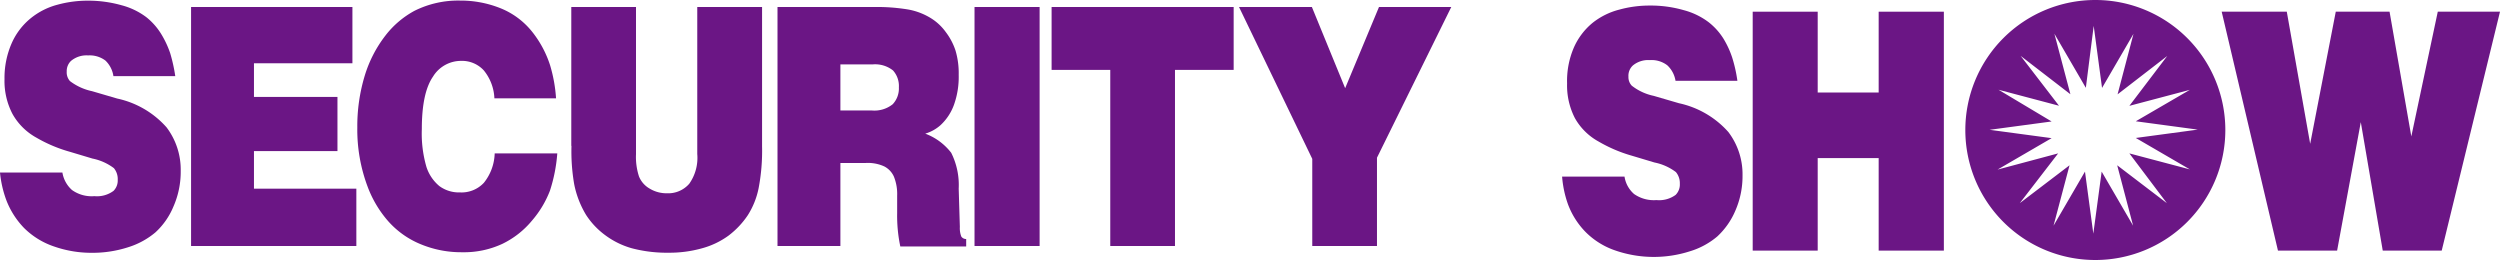
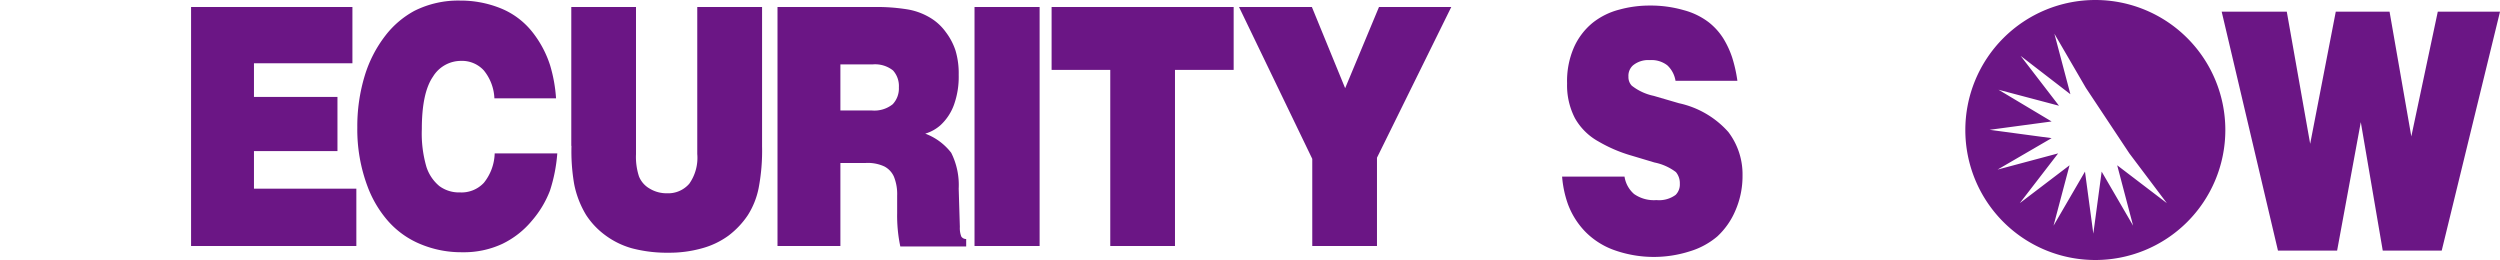
<svg xmlns="http://www.w3.org/2000/svg" viewBox="0 0 260.77 27.12">
  <defs>
    <style>.cls-1{fill:#6b1685;}</style>
  </defs>
  <title>アセット 4</title>
  <g id="レイヤー_2" data-name="レイヤー 2">
    <g id="英文ロゴ">
      <path class="cls-1" d="M181.22,8.43h-6.45a2.81,2.81,0,0,0-.86-1.62,2.69,2.69,0,0,0-1.82-.54,2.51,2.51,0,0,0-1.77.56A1.46,1.46,0,0,0,169.86,8a1.28,1.28,0,0,0,.35.94A5.56,5.56,0,0,0,172.5,10l2.64.77a9.59,9.59,0,0,1,5.14,3,7.29,7.29,0,0,1,1.48,4.54A9,9,0,0,1,181,22a7.81,7.81,0,0,1-1.88,2.67,8,8,0,0,1-2.88,1.55,12.31,12.31,0,0,1-7.74-.09,8,8,0,0,1-3.11-1.93,8.24,8.24,0,0,1-1.84-2.9,11.07,11.07,0,0,1-.61-2.88h6.51a3,3,0,0,0,1,1.82,3.6,3.6,0,0,0,2.33.63,2.92,2.92,0,0,0,2-.54,1.53,1.53,0,0,0,.44-1.16,1.8,1.8,0,0,0-.41-1.22,5.48,5.48,0,0,0-2.23-1l-2.37-.71a15.05,15.05,0,0,1-3.47-1.48,6.32,6.32,0,0,1-2.46-2.43,7.43,7.43,0,0,1-.82-3.63A8.79,8.79,0,0,1,164.15,5a6.94,6.94,0,0,1,2-2.64A7.45,7.45,0,0,1,168.92,1a11.79,11.79,0,0,1,3.15-.42,12.46,12.46,0,0,1,3.56.48,7.45,7.45,0,0,1,2.56,1.23A6.66,6.66,0,0,1,179.75,4a9.48,9.48,0,0,1,.93,2,14.8,14.8,0,0,1,.54,2.4" />
-       <polyline class="cls-1" points="189.6 26.14 182.82 26.14 182.82 1.22 189.6 1.22 189.6 9.65 195.96 9.65 195.96 1.22 202.76 1.22 202.76 26.14 195.96 26.14 195.96 16.49 189.6 16.49 189.6 26.14" />
      <polyline class="cls-1" points="237.61 26.14 231.74 1.22 238.53 1.22 240.97 15 243.64 1.22 249.25 1.22 251.52 14.23 254.28 1.22 260.77 1.22 254.69 26.14 248.54 26.14 246.25 12.74 243.78 26.14 237.61 26.14" />
-       <path class="cls-1" d="M18.28,7.94H11.83A2.81,2.81,0,0,0,11,6.32a2.72,2.72,0,0,0-1.81-.54,2.52,2.52,0,0,0-1.78.57,1.46,1.46,0,0,0-.45,1.11,1.36,1.36,0,0,0,.34,1,5.78,5.78,0,0,0,2.3,1.05l2.63.77a9.55,9.55,0,0,1,5.14,3,7.31,7.31,0,0,1,1.48,4.54,9,9,0,0,1-.77,3.75,7.57,7.57,0,0,1-1.87,2.67,8.21,8.21,0,0,1-2.88,1.56,12.06,12.06,0,0,1-3.72.57,11.82,11.82,0,0,1-4-.67,8.08,8.08,0,0,1-3.1-1.92,8.6,8.6,0,0,1-1.85-2.9A11.49,11.49,0,0,1,0,18H6.51a3.09,3.09,0,0,0,1,1.82,3.52,3.52,0,0,0,2.33.64,2.89,2.89,0,0,0,2-.55,1.52,1.52,0,0,0,.44-1.15,1.78,1.78,0,0,0-.4-1.22,5.52,5.52,0,0,0-2.23-1l-2.37-.71a14.92,14.92,0,0,1-3.48-1.47A6.38,6.38,0,0,1,1.3,11.88,7.43,7.43,0,0,1,.47,8.25a9,9,0,0,1,.74-3.72,7,7,0,0,1,2-2.63A7.4,7.4,0,0,1,6,.49,11.92,11.92,0,0,1,9.14.07a12.8,12.8,0,0,1,3.55.48,7.42,7.42,0,0,1,2.57,1.24,6.76,6.76,0,0,1,1.55,1.75,10.13,10.13,0,0,1,.94,2,16.86,16.86,0,0,1,.53,2.39" />
      <polyline class="cls-1" points="37.17 25.66 19.93 25.66 19.93 0.73 36.76 0.73 36.76 6.6 26.49 6.6 26.49 10.11 35.2 10.11 35.2 15.76 26.49 15.76 26.49 19.68 37.17 19.68 37.17 25.66" />
      <path class="cls-1" d="M58,10.26H51.57a4.93,4.93,0,0,0-1.1-2.91,3.08,3.08,0,0,0-2.38-1A3.43,3.43,0,0,0,45.16,8Q44,9.68,44,13.46a12.44,12.44,0,0,0,.48,3.95,4.33,4.33,0,0,0,1.35,2,3.44,3.44,0,0,0,2.15.66,3.19,3.19,0,0,0,2.49-1A5.13,5.13,0,0,0,51.6,16h6.53a16.49,16.49,0,0,1-.77,3.9A10.57,10.57,0,0,1,55.5,23a9.19,9.19,0,0,1-3.11,2.44,9.47,9.47,0,0,1-4.17.87,11,11,0,0,1-4.37-.85,9.16,9.16,0,0,1-3.36-2.39,11.63,11.63,0,0,1-2.13-3.56,16.92,16.92,0,0,1-1.09-6.22,18.14,18.14,0,0,1,.78-5.41A13,13,0,0,1,40.21,3.7a9.56,9.56,0,0,1,3-2.56A10.19,10.19,0,0,1,48,.06a11.18,11.18,0,0,1,4.21.8,8.07,8.07,0,0,1,3.23,2.37,11,11,0,0,1,1.94,3.58A15.44,15.44,0,0,1,58,10.26" />
      <path class="cls-1" d="M59.59,15.23V.73h6.75V16.09a6.54,6.54,0,0,0,.31,2.31,2.56,2.56,0,0,0,1.11,1.27,3.38,3.38,0,0,0,1.82.49,2.9,2.9,0,0,0,2.32-1,4.69,4.69,0,0,0,.83-3.1V.73h6.76V15.28a20.76,20.76,0,0,1-.36,4.35A8.28,8.28,0,0,1,78,22.45a8.8,8.8,0,0,1-2,2.12,8.44,8.44,0,0,1-2.78,1.33,12.49,12.49,0,0,1-3.49.46,14.3,14.3,0,0,1-3.81-.46,8.49,8.49,0,0,1-2.78-1.36,8.06,8.06,0,0,1-2-2.11,9.89,9.89,0,0,1-1.25-3.23,20.14,20.14,0,0,1-.28-4" />
      <path class="cls-1" d="M91,6.72a3,3,0,0,1,2.15.63,2.42,2.42,0,0,1,.61,1.76,2.4,2.4,0,0,1-.64,1.76,3.05,3.05,0,0,1-2.21.65H87.66V6.72H91M87.66,17H90.3a4.1,4.1,0,0,1,1.94.36,2.21,2.21,0,0,1,1,1.06,4.84,4.84,0,0,1,.34,2l0,1.83a15.54,15.54,0,0,0,.33,3.46h6.87v-.78a.59.59,0,0,1-.51-.26,2.43,2.43,0,0,1-.15-1L100,19.68a7.5,7.5,0,0,0-.78-3.74,6.11,6.11,0,0,0-2.71-2,4.19,4.19,0,0,0,1.6-.89,5.4,5.4,0,0,0,1.39-2.1,8.65,8.65,0,0,0,.5-3.14,8.3,8.3,0,0,0-.33-2.53,6.5,6.5,0,0,0-1-1.91,5.43,5.43,0,0,0-1.58-1.48A6.78,6.78,0,0,0,94.78,1,19.82,19.82,0,0,0,91.21.73H81.1V25.66h6.56Z" />
      <rect class="cls-1" x="101.65" y="0.73" width="6.79" height="24.93" />
      <polyline class="cls-1" points="109.69 7.29 109.69 0.73 128.68 0.73 128.68 7.29 122.56 7.29 122.56 25.66 115.81 25.66 115.81 7.29 109.69 7.29" />
      <polyline class="cls-1" points="136.88 16.57 129.24 0.73 136.84 0.73 140.31 9.2 143.84 0.73 151.38 0.73 143.63 16.45 143.63 25.66 136.88 25.66 136.88 16.57" />
-       <path class="cls-1" d="M205,13.56A13.56,13.56,0,1,1,218.5,27.12,13.55,13.55,0,0,1,205,13.56m12.57-4.4-3.28-5.64,1.67,6.31-5.19-4,4,5.2-6.31-1.67L214,12.67l-6.47.87,6.47.87-5.64,3.28L214.68,16l-4,5.19,5.19-3.95-1.67,6.3,3.28-5.64.87,6.47.87-6.47,3.28,5.64-1.66-6.3,5.18,3.95L222.11,16l6.31,1.67-5.64-3.28,6.46-.87-6.46-.87,5.64-3.28-6.31,1.67,3.95-5.2-5.18,4,1.66-6.31-3.28,5.64-.87-6.47Z" />
+       <path class="cls-1" d="M205,13.56A13.56,13.56,0,1,1,218.5,27.12,13.55,13.55,0,0,1,205,13.56m12.57-4.4-3.28-5.64,1.67,6.31-5.19-4,4,5.2-6.31-1.67L214,12.67l-6.47.87,6.47.87-5.64,3.28L214.68,16l-4,5.19,5.19-3.95-1.67,6.3,3.28-5.64.87,6.47.87-6.47,3.28,5.64-1.66-6.3,5.18,3.95L222.11,16Z" />
    </g>
  </g>
</svg>